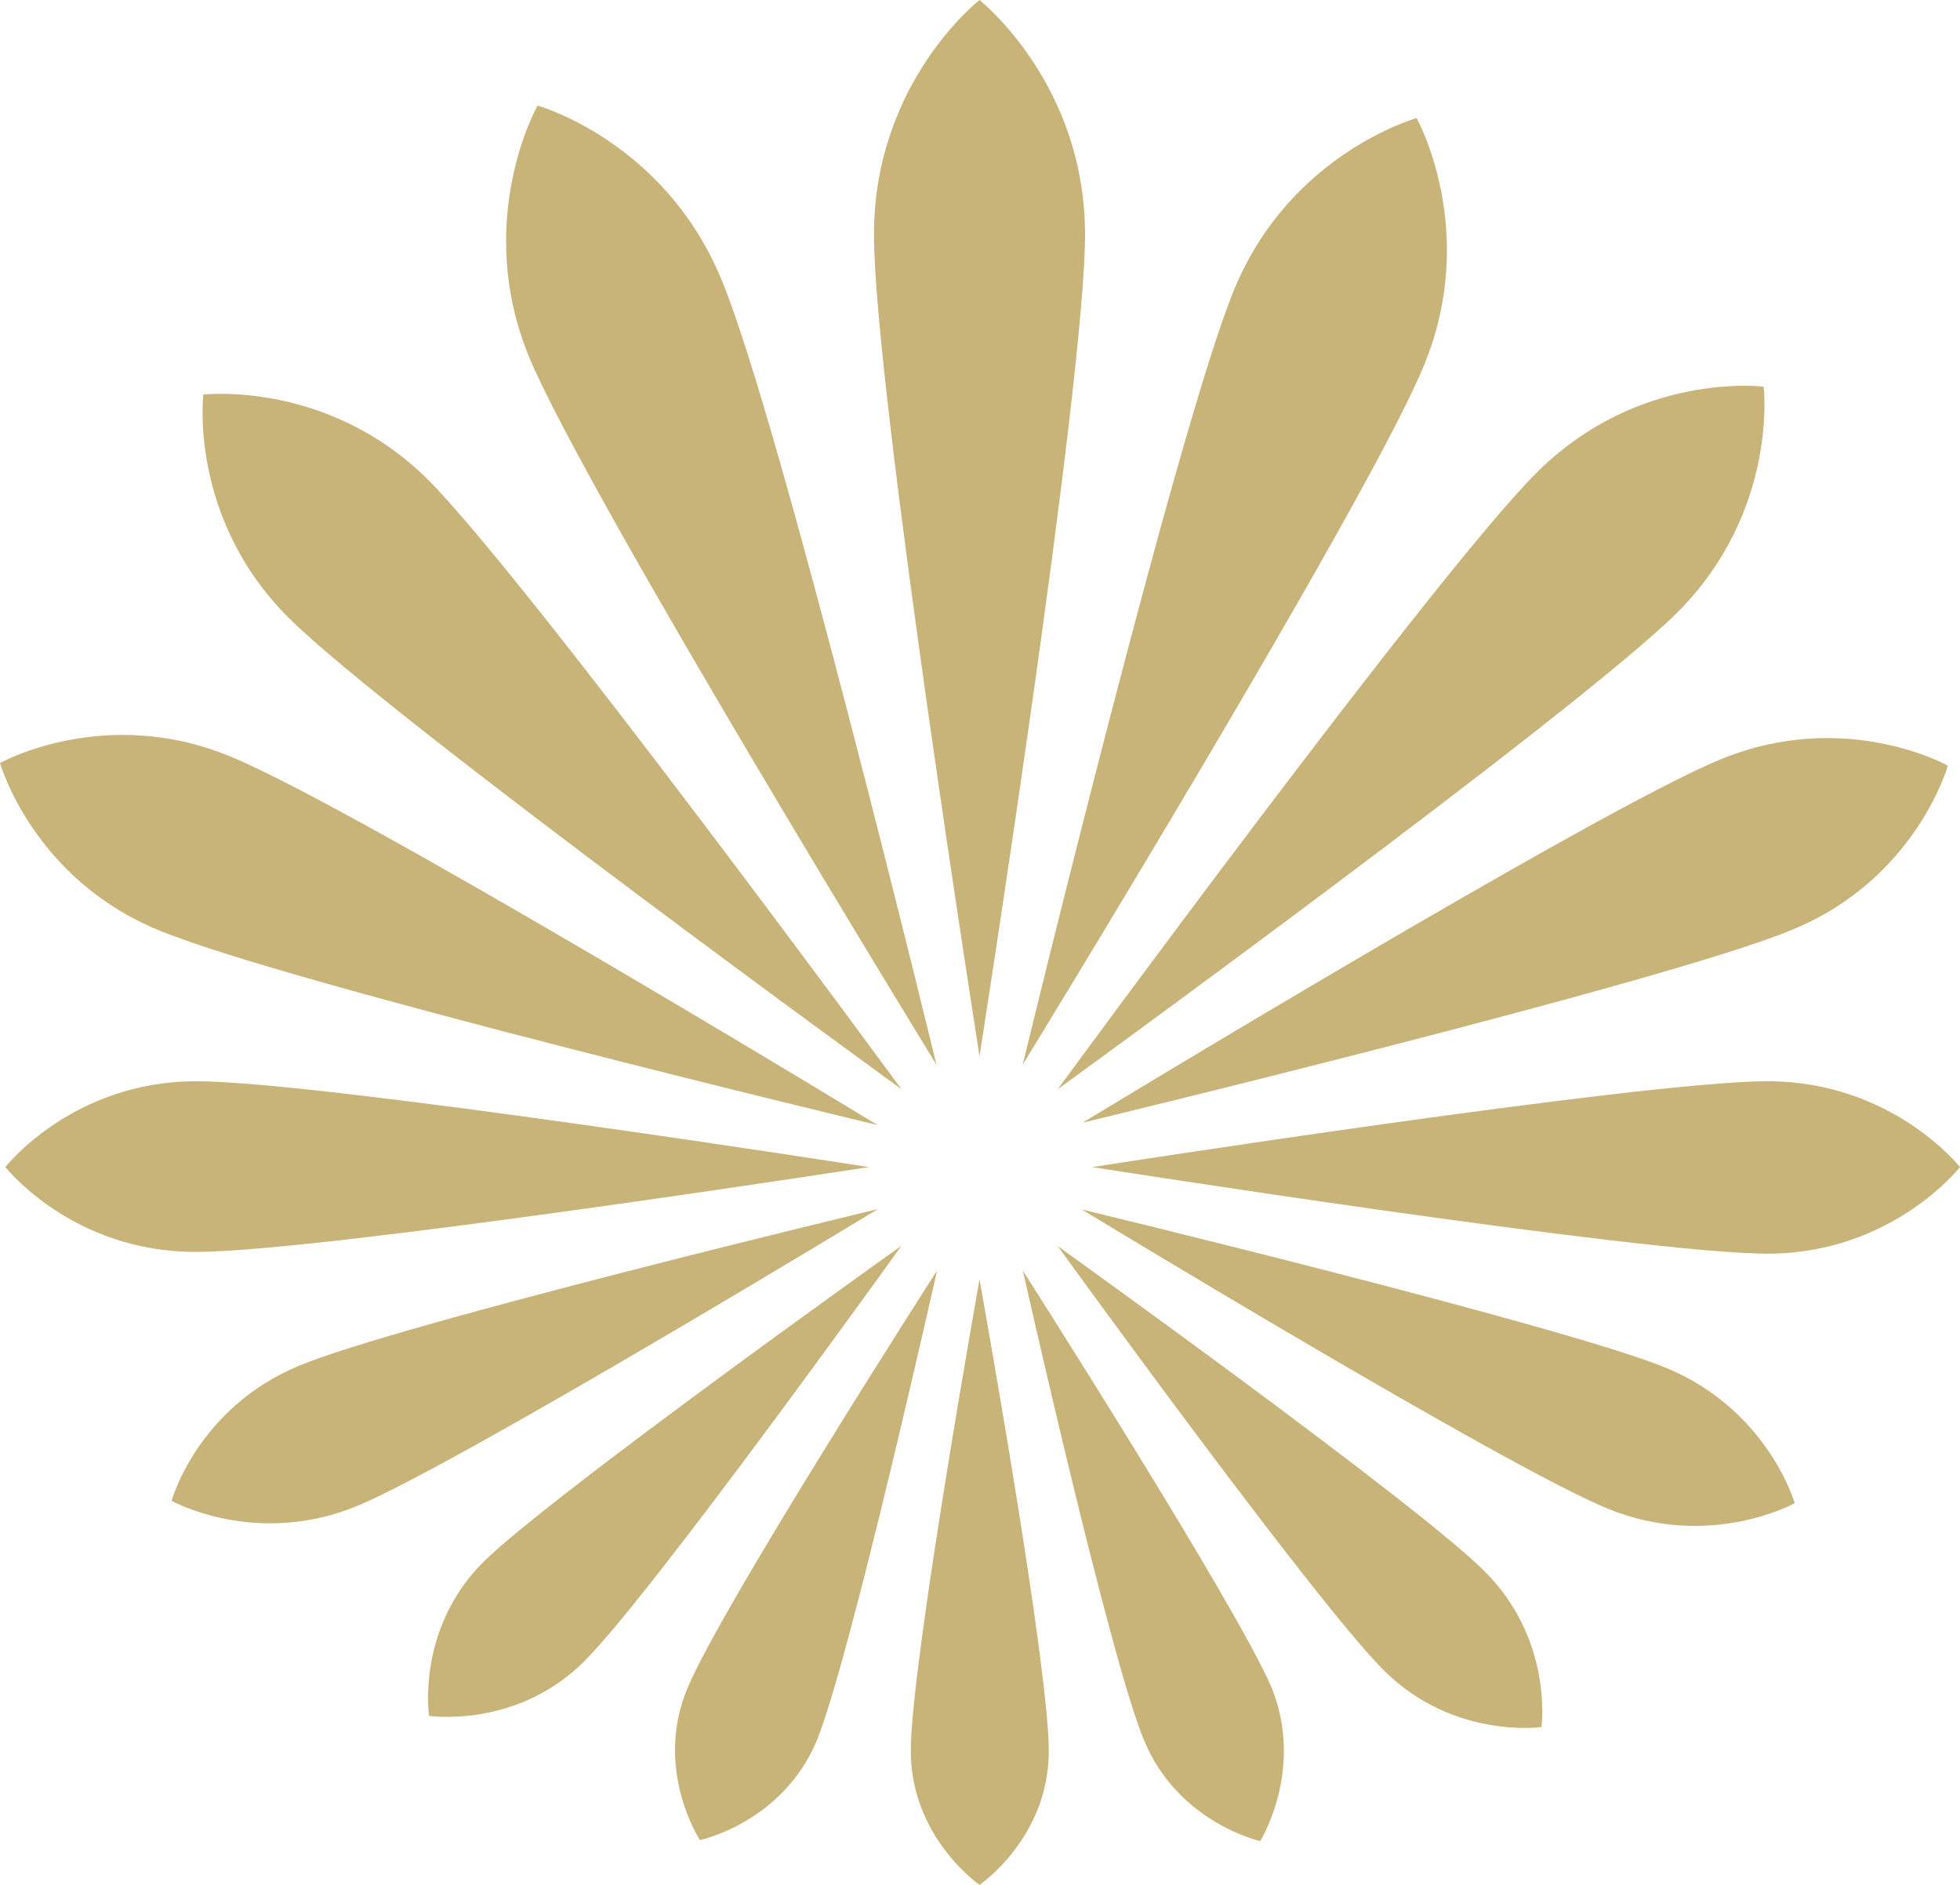
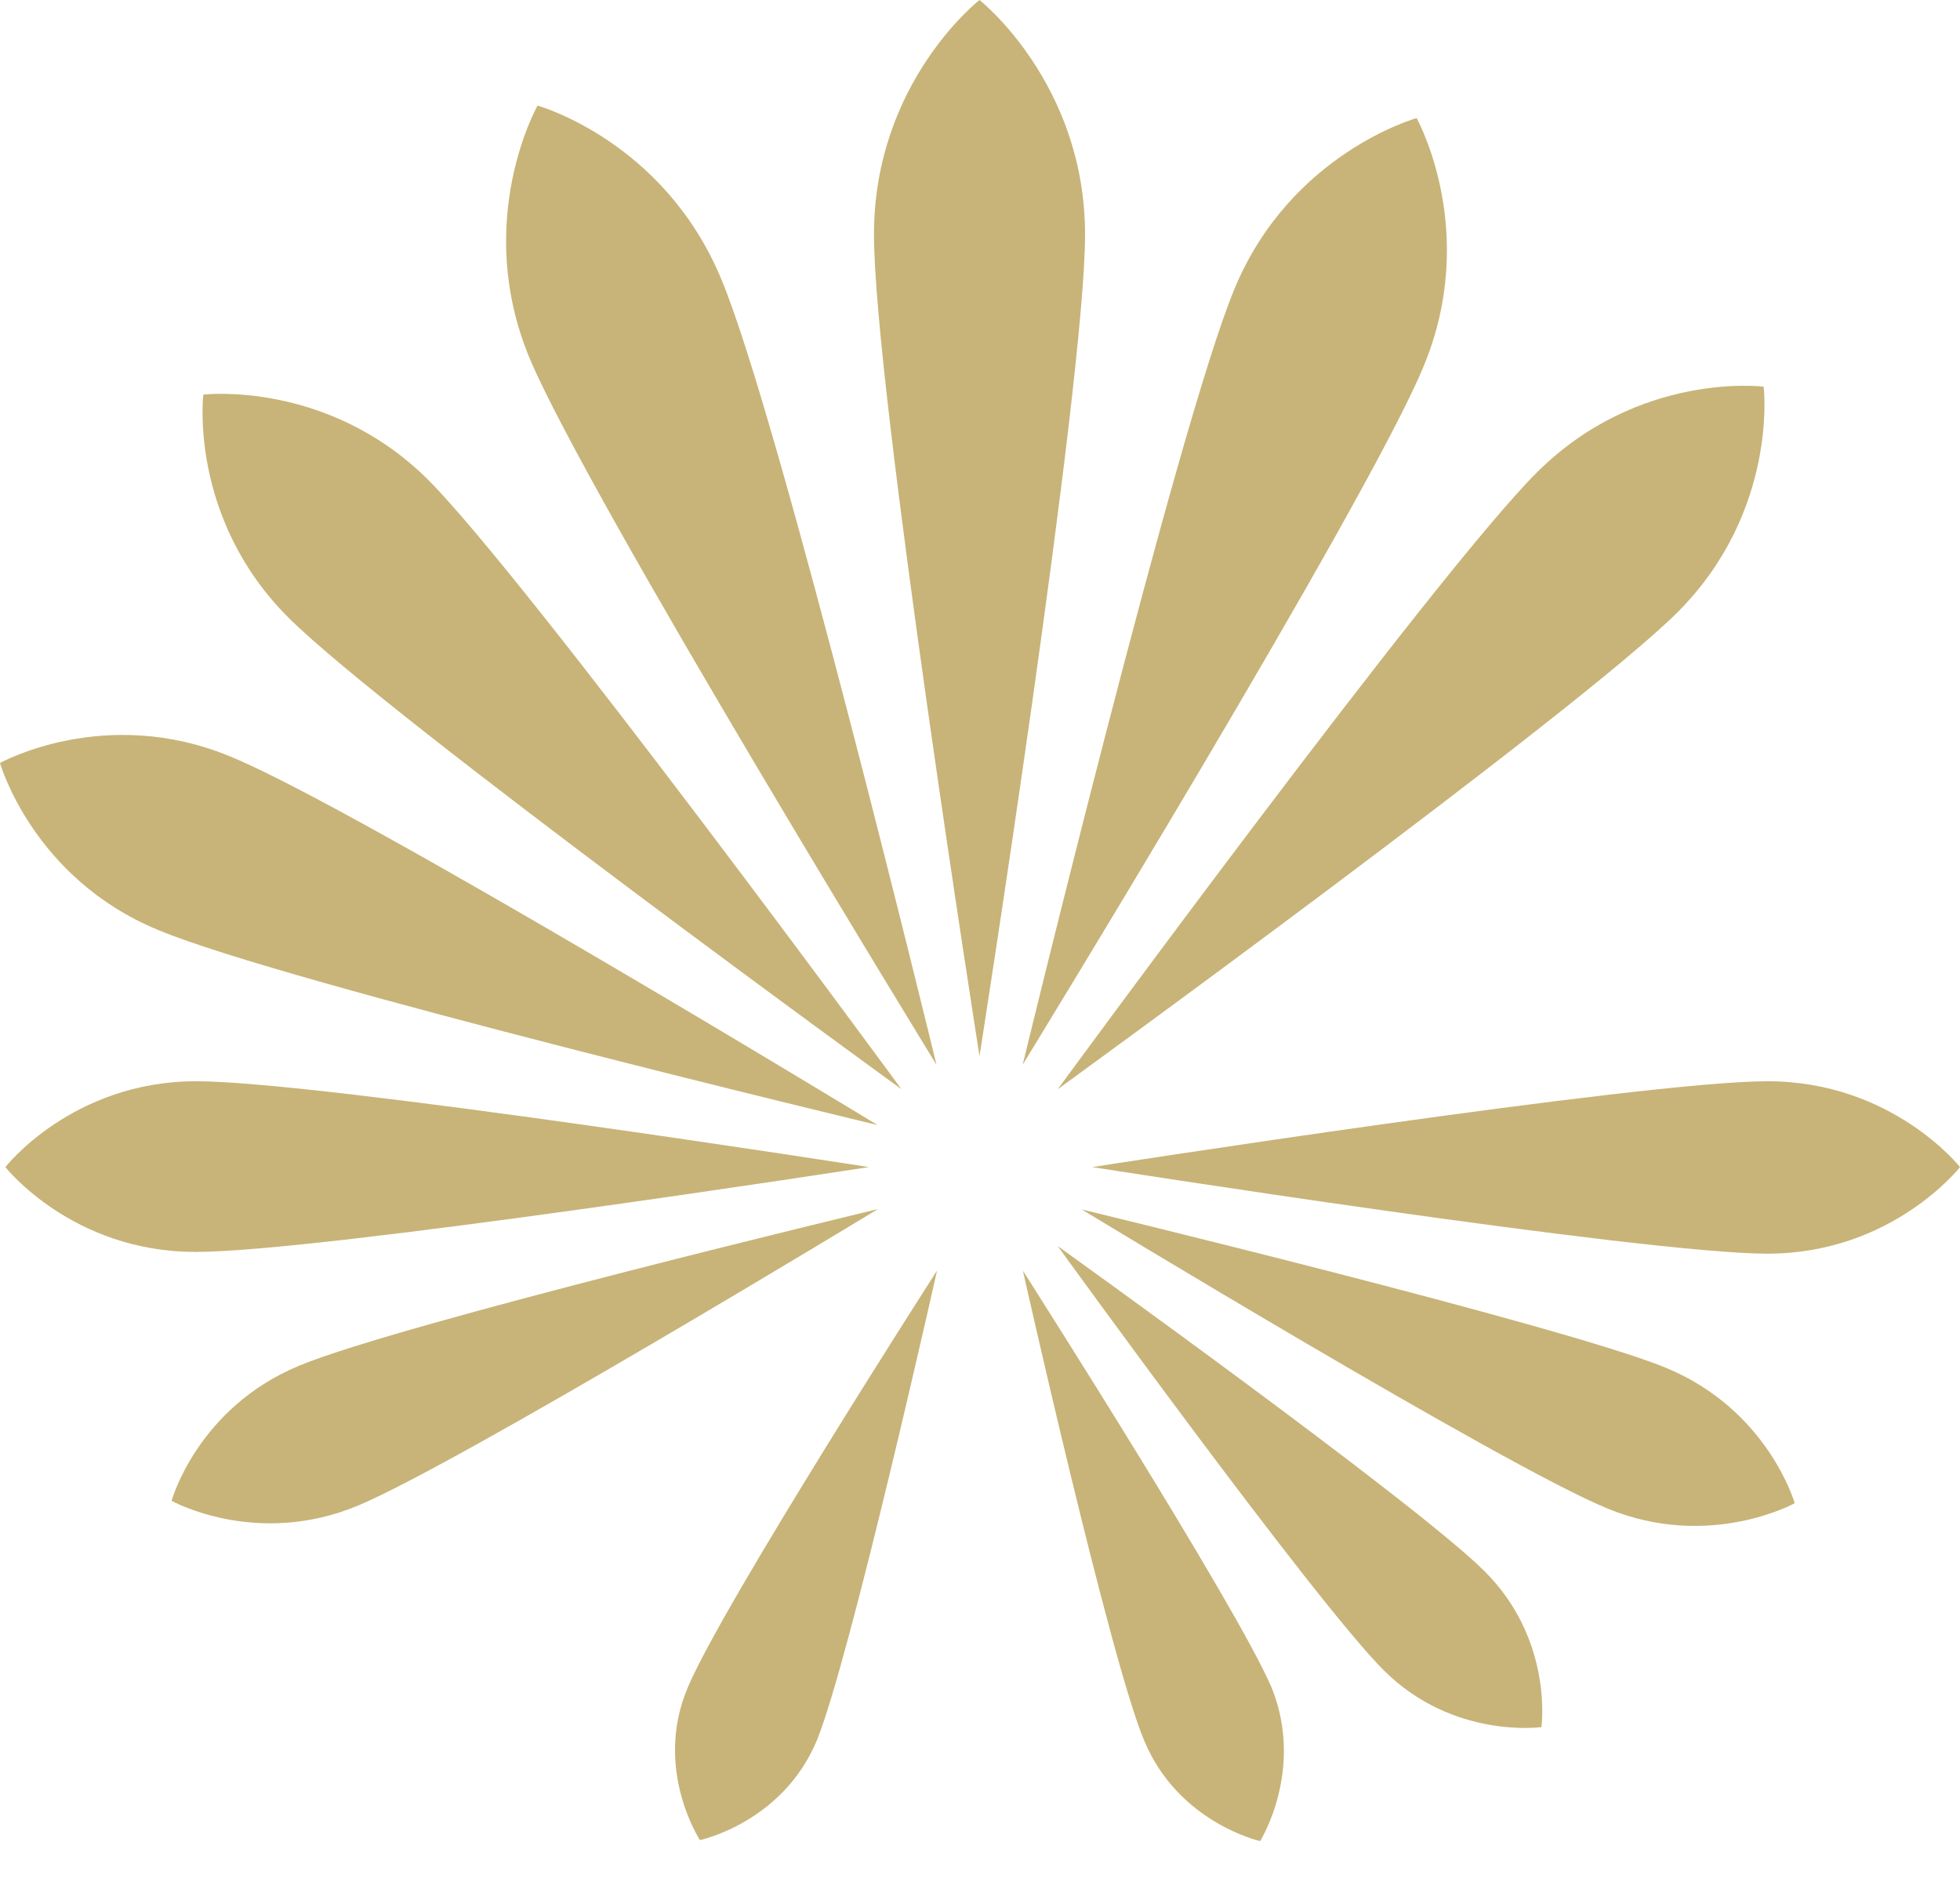
<svg xmlns="http://www.w3.org/2000/svg" width="52" height="50" viewBox="0 0 52 50" fill="none">
  <path fill-rule="evenodd" clip-rule="evenodd" d="M25.987 0C25.987 0 23.187 2.182 23.187 6.219C23.187 10.257 25.987 28.015 25.987 28.015C25.987 28.015 28.787 10.23 28.787 6.219C28.787 2.208 25.987 0 25.987 0Z" fill="#C8B478" />
-   <path fill-rule="evenodd" clip-rule="evenodd" d="M25.987 50C25.987 50 24.164 48.744 24.164 46.446C24.164 44.149 25.987 33.94 25.987 33.94C25.987 33.94 27.825 44.133 27.825 46.446C27.825 48.759 25.987 50 25.987 50Z" fill="#C8B478" />
  <path fill-rule="evenodd" clip-rule="evenodd" d="M52 30.959C52 30.959 50.204 28.682 46.891 28.682C43.579 28.682 28.977 30.959 28.977 30.959C28.977 30.959 43.579 33.256 46.891 33.256C50.204 33.256 52 30.959 52 30.959Z" fill="#C8B478" />
  <path fill-rule="evenodd" clip-rule="evenodd" d="M0.143 30.959C0.143 30.959 1.918 28.682 5.204 28.682C8.49 28.682 23.05 30.959 23.05 30.959C23.05 30.959 8.516 33.209 5.204 33.209C1.918 33.219 0.143 30.959 0.143 30.959Z" fill="#C8B478" />
  <path fill-rule="evenodd" clip-rule="evenodd" d="M5.394 10.467C5.394 10.467 4.998 13.737 7.655 16.386C10.313 19.031 23.916 28.893 23.916 28.893C23.916 28.893 14 15.366 11.348 12.717C8.685 10.078 5.399 10.467 5.399 10.467H5.394Z" fill="#C8B478" />
  <path fill-rule="evenodd" clip-rule="evenodd" d="M40.89 45.815C40.89 45.815 38.555 46.141 36.716 44.312C34.878 42.482 28.063 33.056 28.063 33.056C28.063 33.056 37.53 39.838 39.374 41.668C41.223 43.497 40.895 45.815 40.895 45.815H40.89Z" fill="#C8B478" />
  <path fill-rule="evenodd" clip-rule="evenodd" d="M46.791 10.257C46.791 10.257 43.479 9.836 40.774 12.533C38.095 15.198 28.063 28.893 28.063 28.893C28.063 28.893 41.825 18.91 44.504 16.244C47.193 13.553 46.791 10.257 46.791 10.257Z" fill="#C8B478" />
-   <path fill-rule="evenodd" clip-rule="evenodd" d="M11.385 45.516C11.385 45.516 11.031 43.218 12.832 41.426C14.655 39.638 23.916 33.046 23.916 33.046C23.916 33.046 17.297 42.282 15.495 44.075C13.699 45.863 11.385 45.516 11.385 45.516Z" fill="#C8B478" />
  <path fill-rule="evenodd" clip-rule="evenodd" d="M14.259 2.807C14.259 2.807 12.537 5.851 14.047 9.494C15.585 13.164 24.846 28.246 24.846 28.246C24.846 28.246 20.672 11.05 19.135 7.402C17.613 3.733 14.264 2.802 14.264 2.802L14.259 2.807Z" fill="#C8B478" />
  <path fill-rule="evenodd" clip-rule="evenodd" d="M33.43 48.838C33.43 48.838 31.264 48.354 30.356 46.173C29.447 44.017 27.138 33.708 27.138 33.708C27.138 33.708 32.828 42.619 33.742 44.78C34.614 46.961 33.43 48.843 33.43 48.843V48.838Z" fill="#C8B478" />
-   <path fill-rule="evenodd" clip-rule="evenodd" d="M51.673 20.308C51.673 20.308 48.941 18.778 45.634 20.15C42.348 21.496 28.724 29.781 28.724 29.781C28.724 29.781 44.234 26.044 47.526 24.672C50.838 23.326 51.678 20.308 51.678 20.308H51.673Z" fill="#C8B478" />
  <path fill-rule="evenodd" clip-rule="evenodd" d="M4.554 39.806C4.554 39.806 5.235 37.346 7.94 36.226C10.618 35.112 23.292 32.073 23.292 32.073C23.292 32.073 12.166 38.829 9.488 39.943C6.788 41.063 4.554 39.812 4.554 39.812V39.806Z" fill="#C8B478" />
  <path fill-rule="evenodd" clip-rule="evenodd" d="M0 20.24C0 20.24 0.866 23.299 4.2 24.671C7.533 26.07 23.282 29.844 23.282 29.844C23.282 29.844 9.478 21.444 6.118 20.071C2.784 18.684 0 20.24 0 20.24Z" fill="#C8B478" />
  <path fill-rule="evenodd" clip-rule="evenodd" d="M47.615 39.875C47.615 39.875 45.354 41.131 42.649 40.017C39.918 38.902 28.702 32.084 28.702 32.084C28.702 32.084 41.482 35.17 44.187 36.279C46.907 37.394 47.615 39.875 47.615 39.875Z" fill="#C8B478" />
  <path fill-rule="evenodd" clip-rule="evenodd" d="M37.583 3.133C37.583 3.133 34.25 4.058 32.755 7.654C31.244 11.276 27.133 28.241 27.133 28.241C27.133 28.241 36.273 13.342 37.768 9.72C39.263 6.124 37.583 3.133 37.583 3.133Z" fill="#C8B478" />
  <path fill-rule="evenodd" clip-rule="evenodd" d="M18.57 48.812C18.57 48.812 17.333 46.93 18.242 44.775C19.151 42.593 24.861 33.703 24.861 33.703C24.861 33.703 22.553 44.012 21.671 46.168C20.762 48.349 18.57 48.812 18.57 48.812Z" fill="#C8B478" />
</svg>